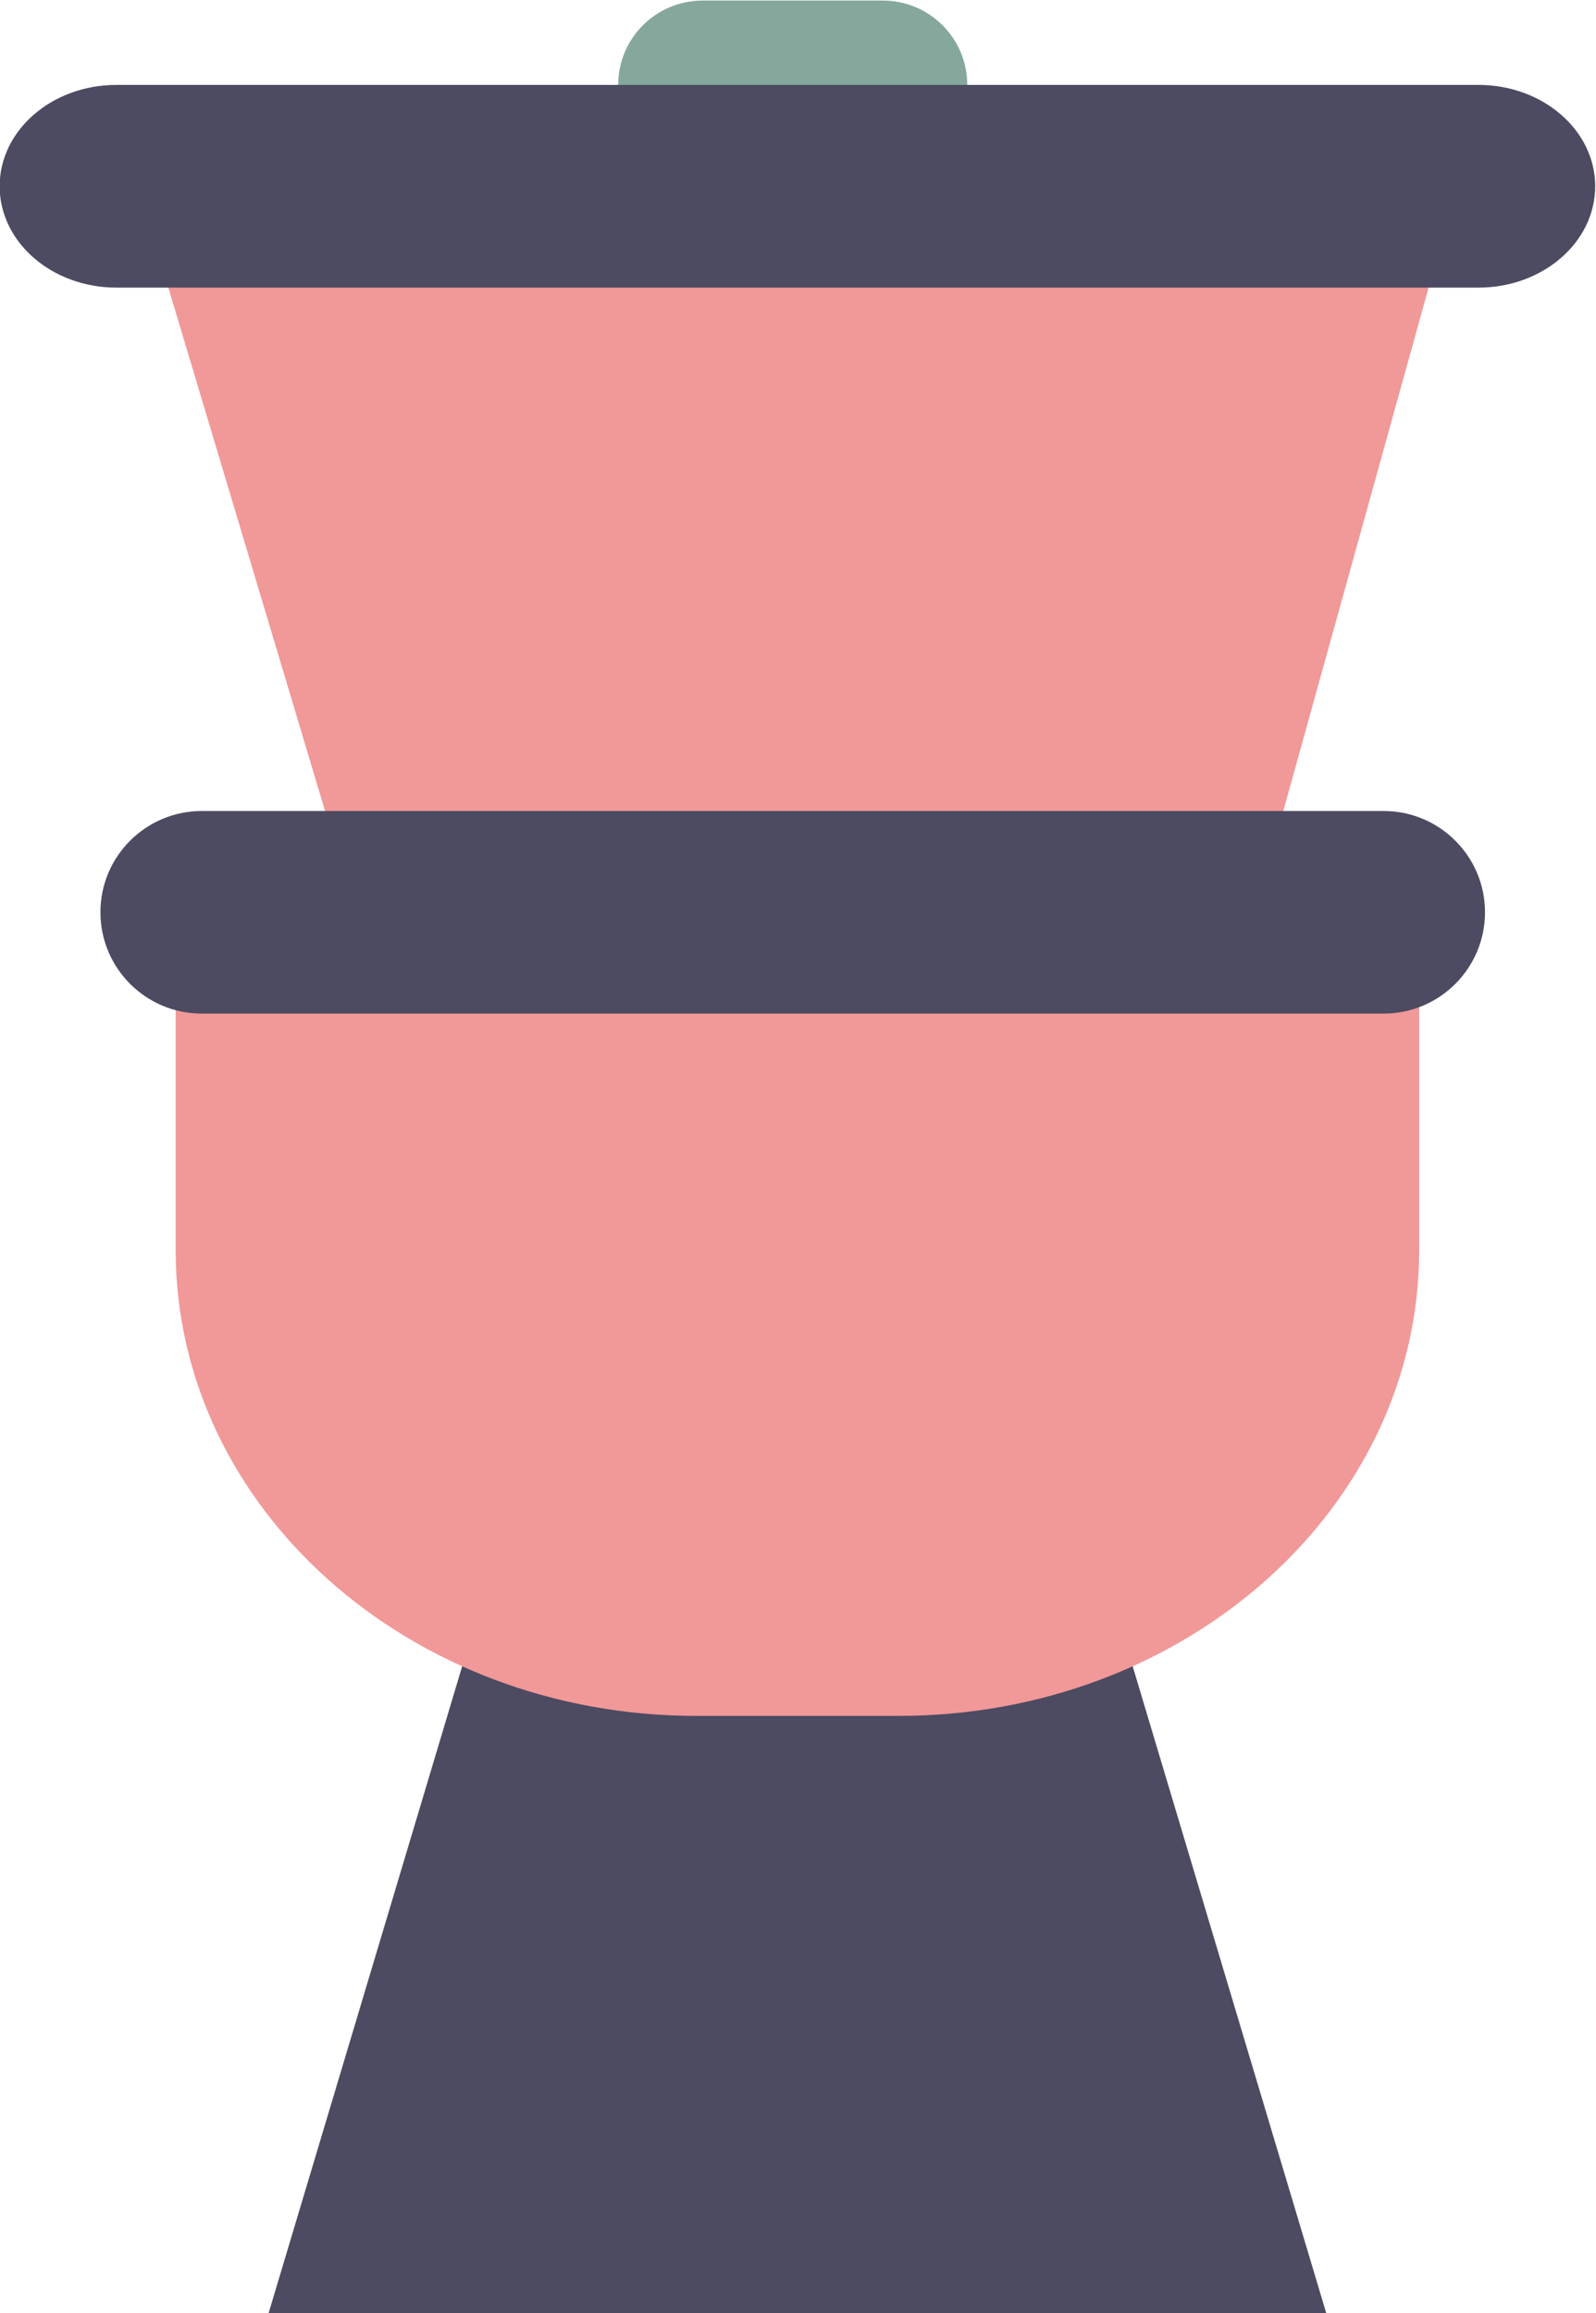
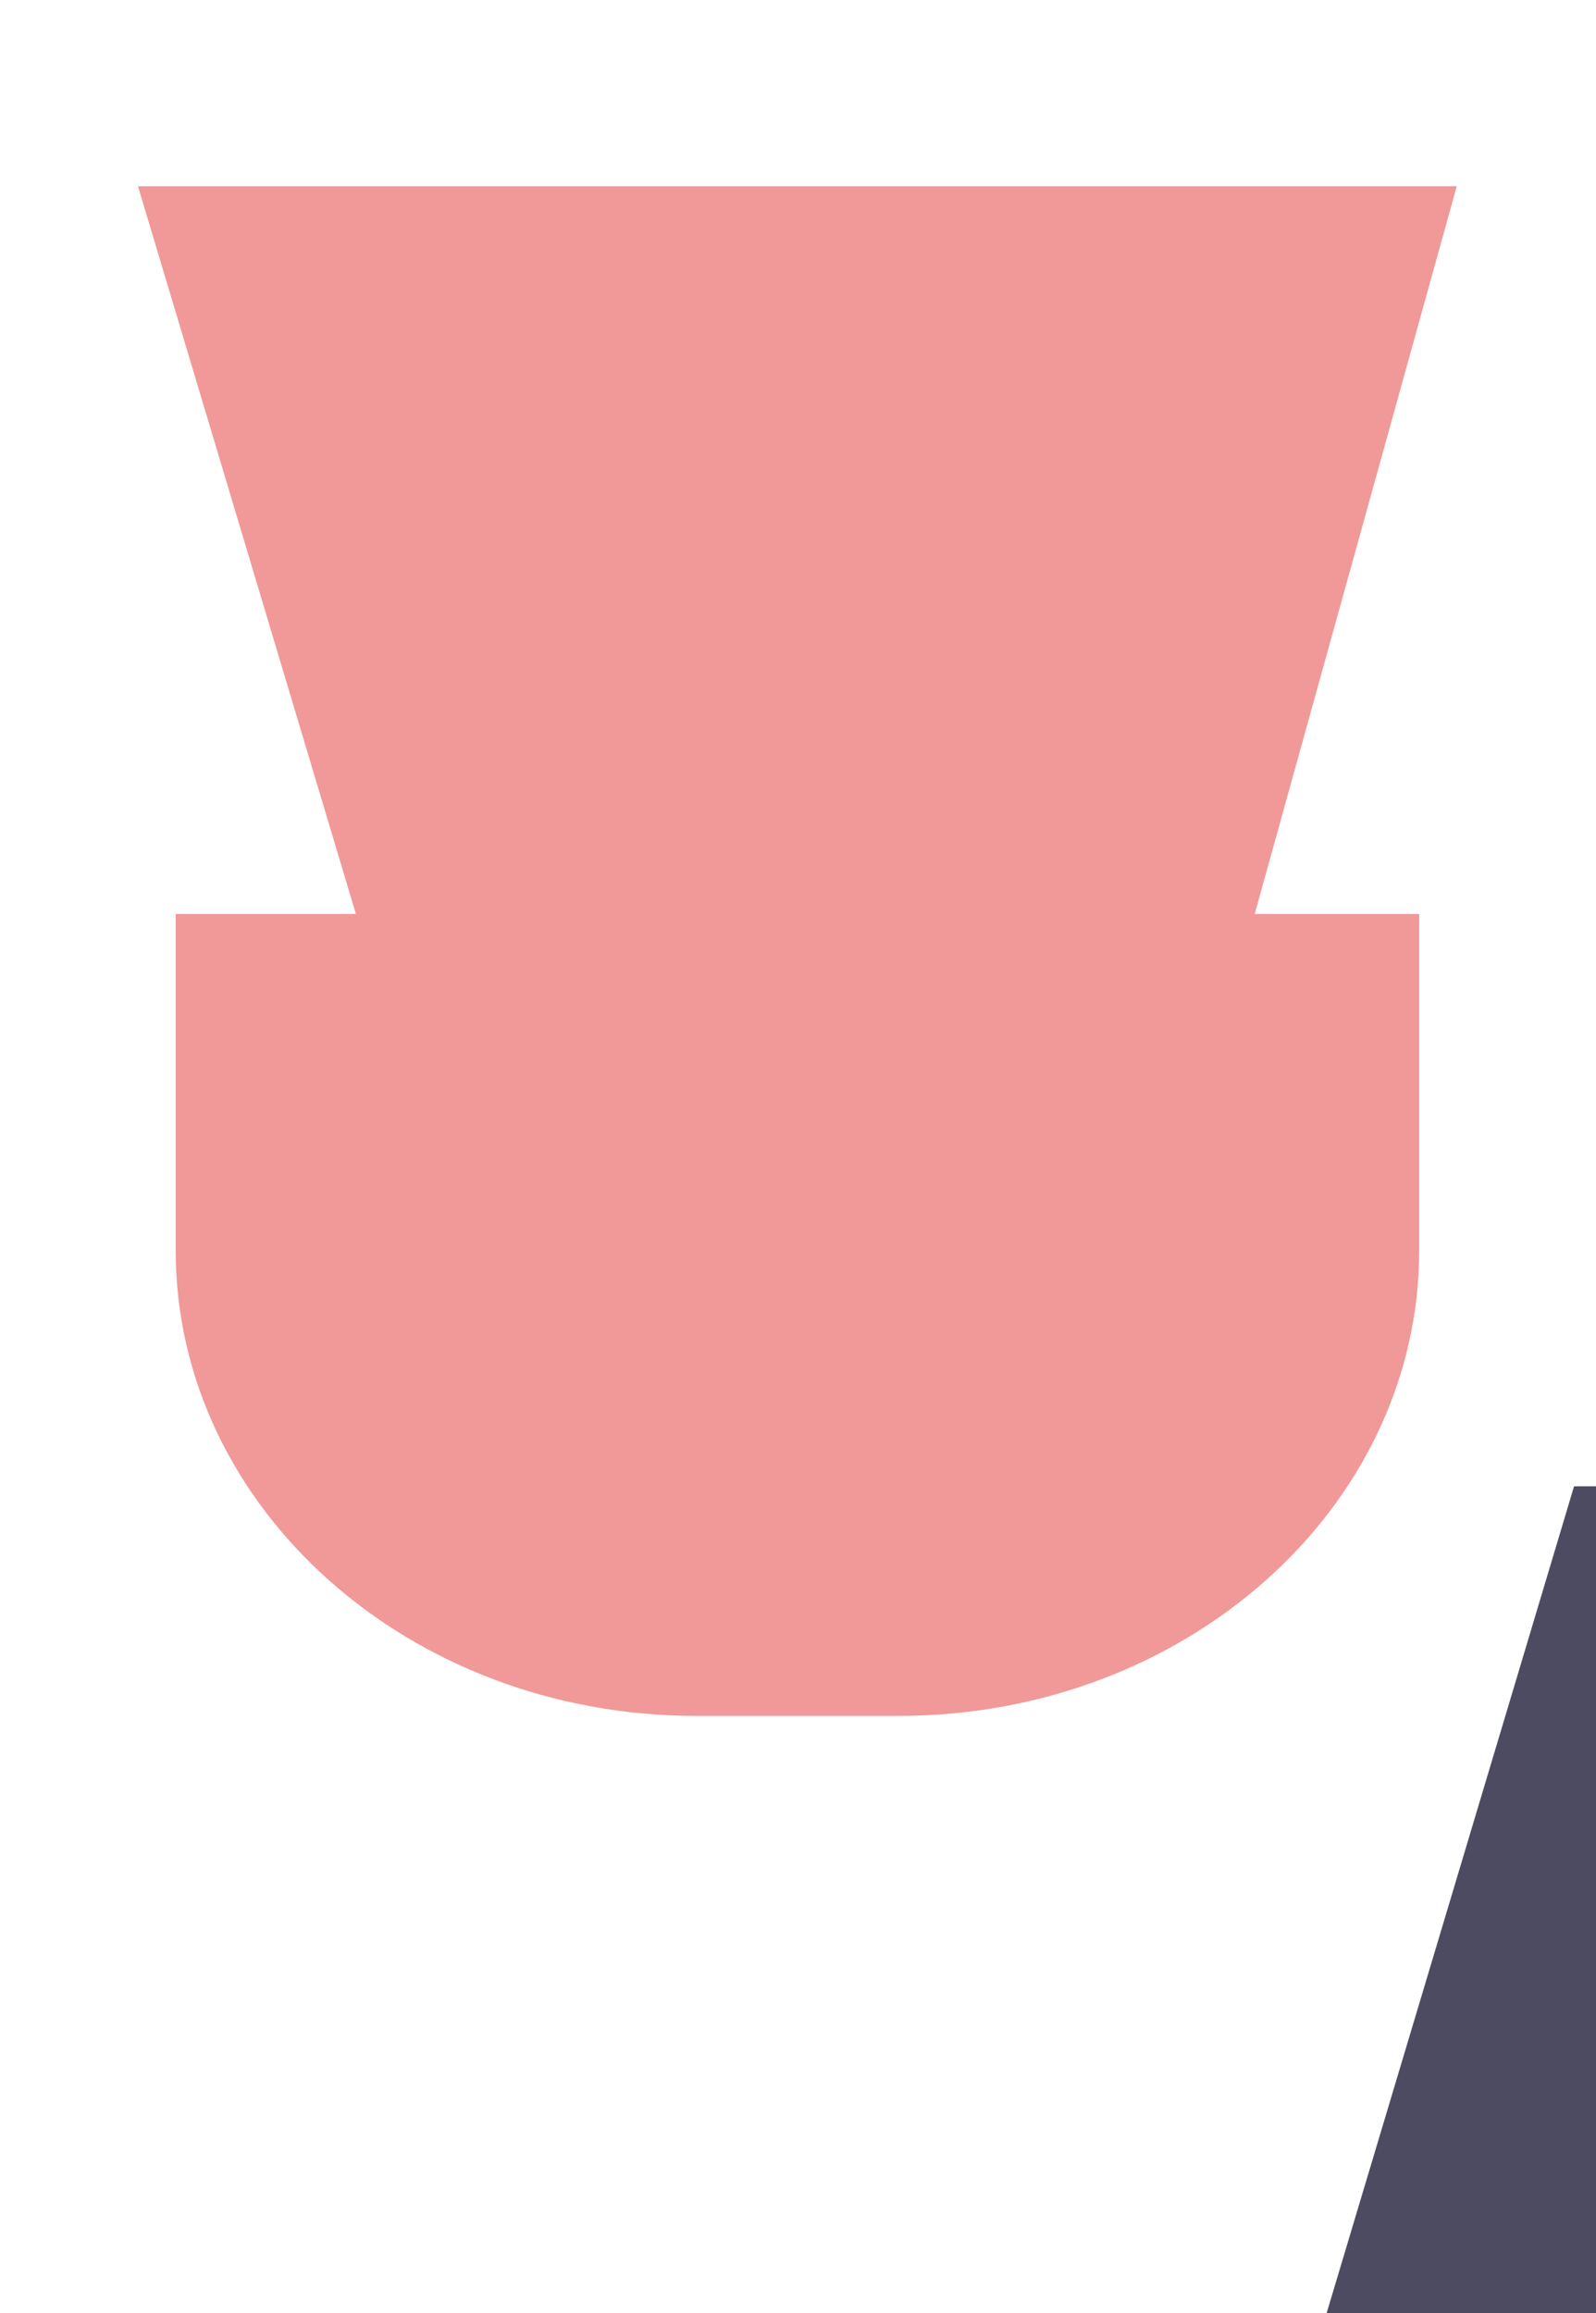
<svg xmlns="http://www.w3.org/2000/svg" preserveAspectRatio="xMidYMid meet" viewBox="143.2 111.9 138.9 201.3" style="fill: rgb(0, 0, 0);">
  <g id="__id26_se8zw2mh4s">
    <g id="__id27_se8zw2mh4s">
-       <path d="m220.03 111.95c4.06 0 7.35 3.28 7.35 7.34s-3.29 7.35-7.35 7.35h-15.68c-4.05 0-7.35-3.29-7.35-7.35s3.3-7.34 7.35-7.34h15.68" style="fill: rgb(133, 167, 156);" />
-     </g>
+       </g>
    <g id="__id28_se8zw2mh4s">
      <path d="m155.21 128.11h114.77l-19.99 72h-73.22l-21.56-72" style="fill: rgb(241, 152, 152);" />
    </g>
    <g id="__id29_se8zw2mh4s">
-       <path d="m258.64 313.26h-92.08l21.55-72.01h48.98l21.55 72.01" style="fill: rgb(76, 75, 98);" />
+       <path d="m258.64 313.26l21.55-72.01h48.98l21.55 72.01" style="fill: rgb(76, 75, 98);" />
    </g>
    <g id="__id30_se8zw2mh4s">
      <path d="m158.49 191.44v29.27c0 22.38 20.28 40.52 45.3 40.52h17.62c25.02 0 45.3-18.14 45.3-40.52v-29.27h-108.22" style="fill: rgb(241, 152, 152);" />
    </g>
    <g id="__id31_se8zw2mh4s">
-       <path d="m272.44 191.29c0 4.87-3.95 8.82-8.82 8.82h-102.86c-4.87 0-8.82-3.95-8.82-8.82 0-4.86 3.95-8.81 8.82-8.81h102.86c4.87 0 8.82 3.95 8.82 8.81" style="fill: rgb(76, 75, 98);" />
-     </g>
+       </g>
    <g id="__id32_se8zw2mh4s">
-       <path d="m282.03 128.11c0 4.87-4.55 8.82-10.16 8.82h-118.54c-5.61 0-10.16-3.95-10.16-8.82s4.55-8.82 10.16-8.82h118.54c5.61 0 10.16 3.95 10.16 8.82" style="fill: rgb(76, 75, 98);" />
-     </g>
+       </g>
  </g>
</svg>